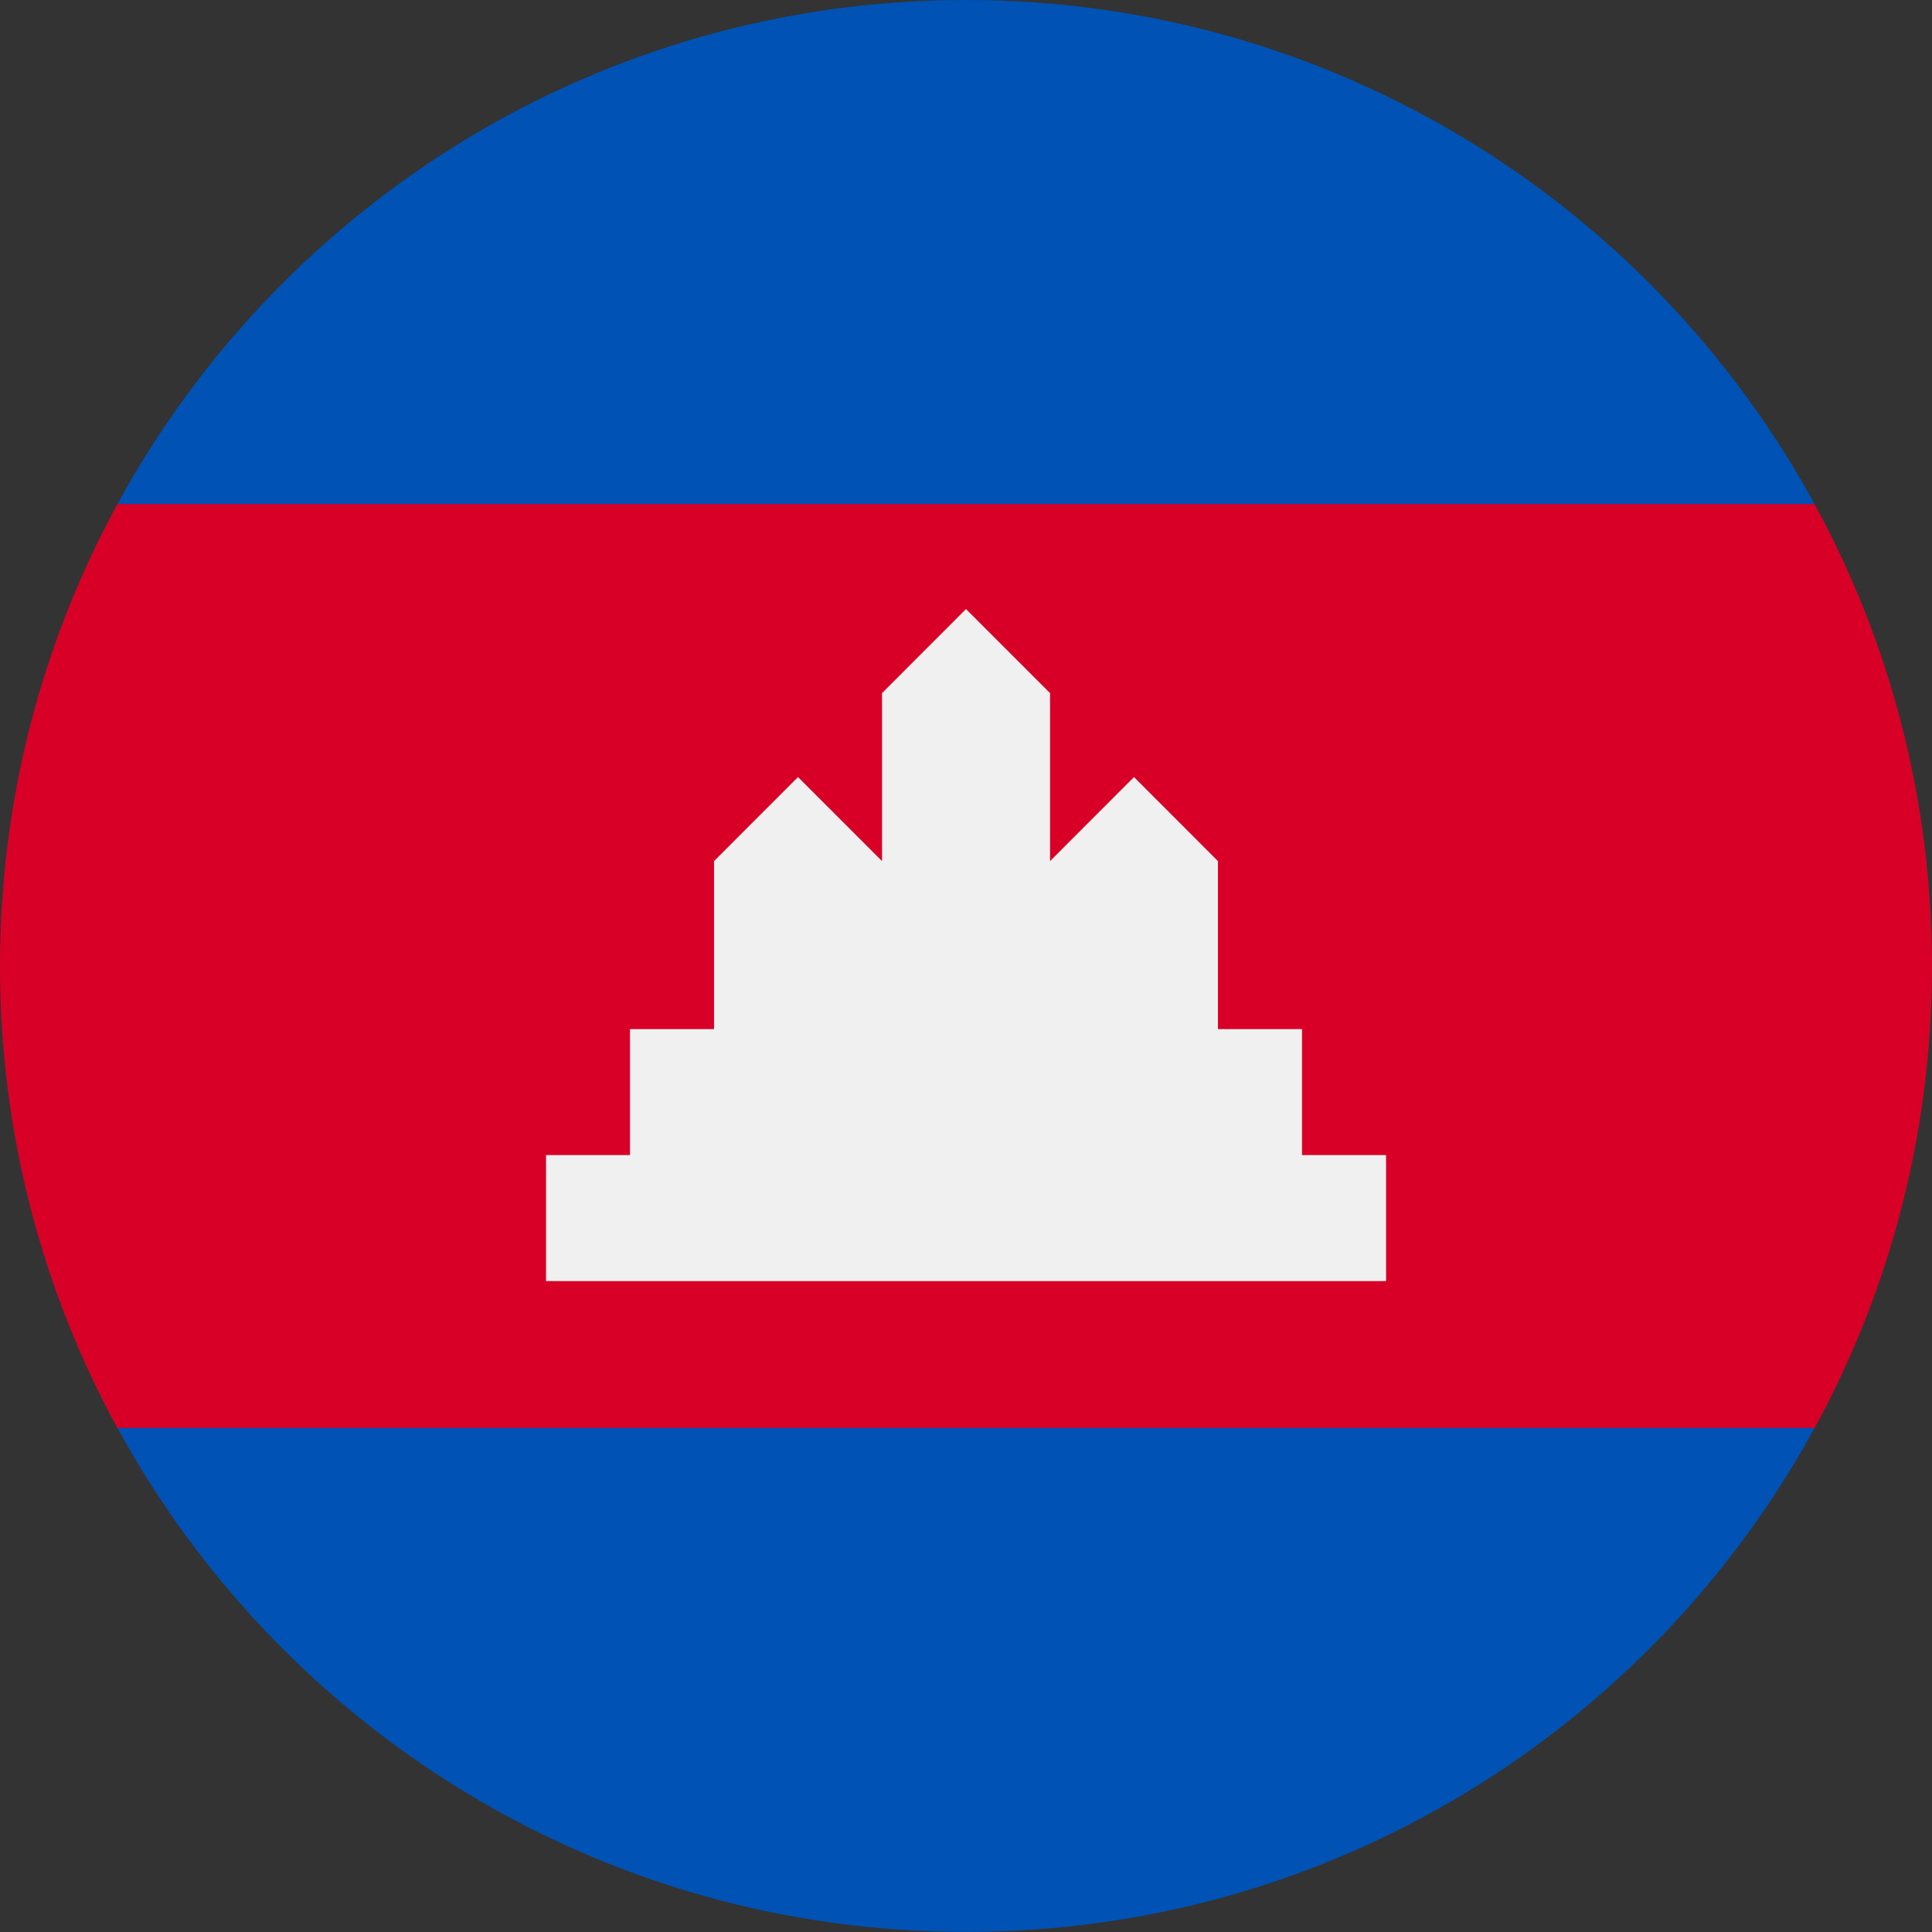
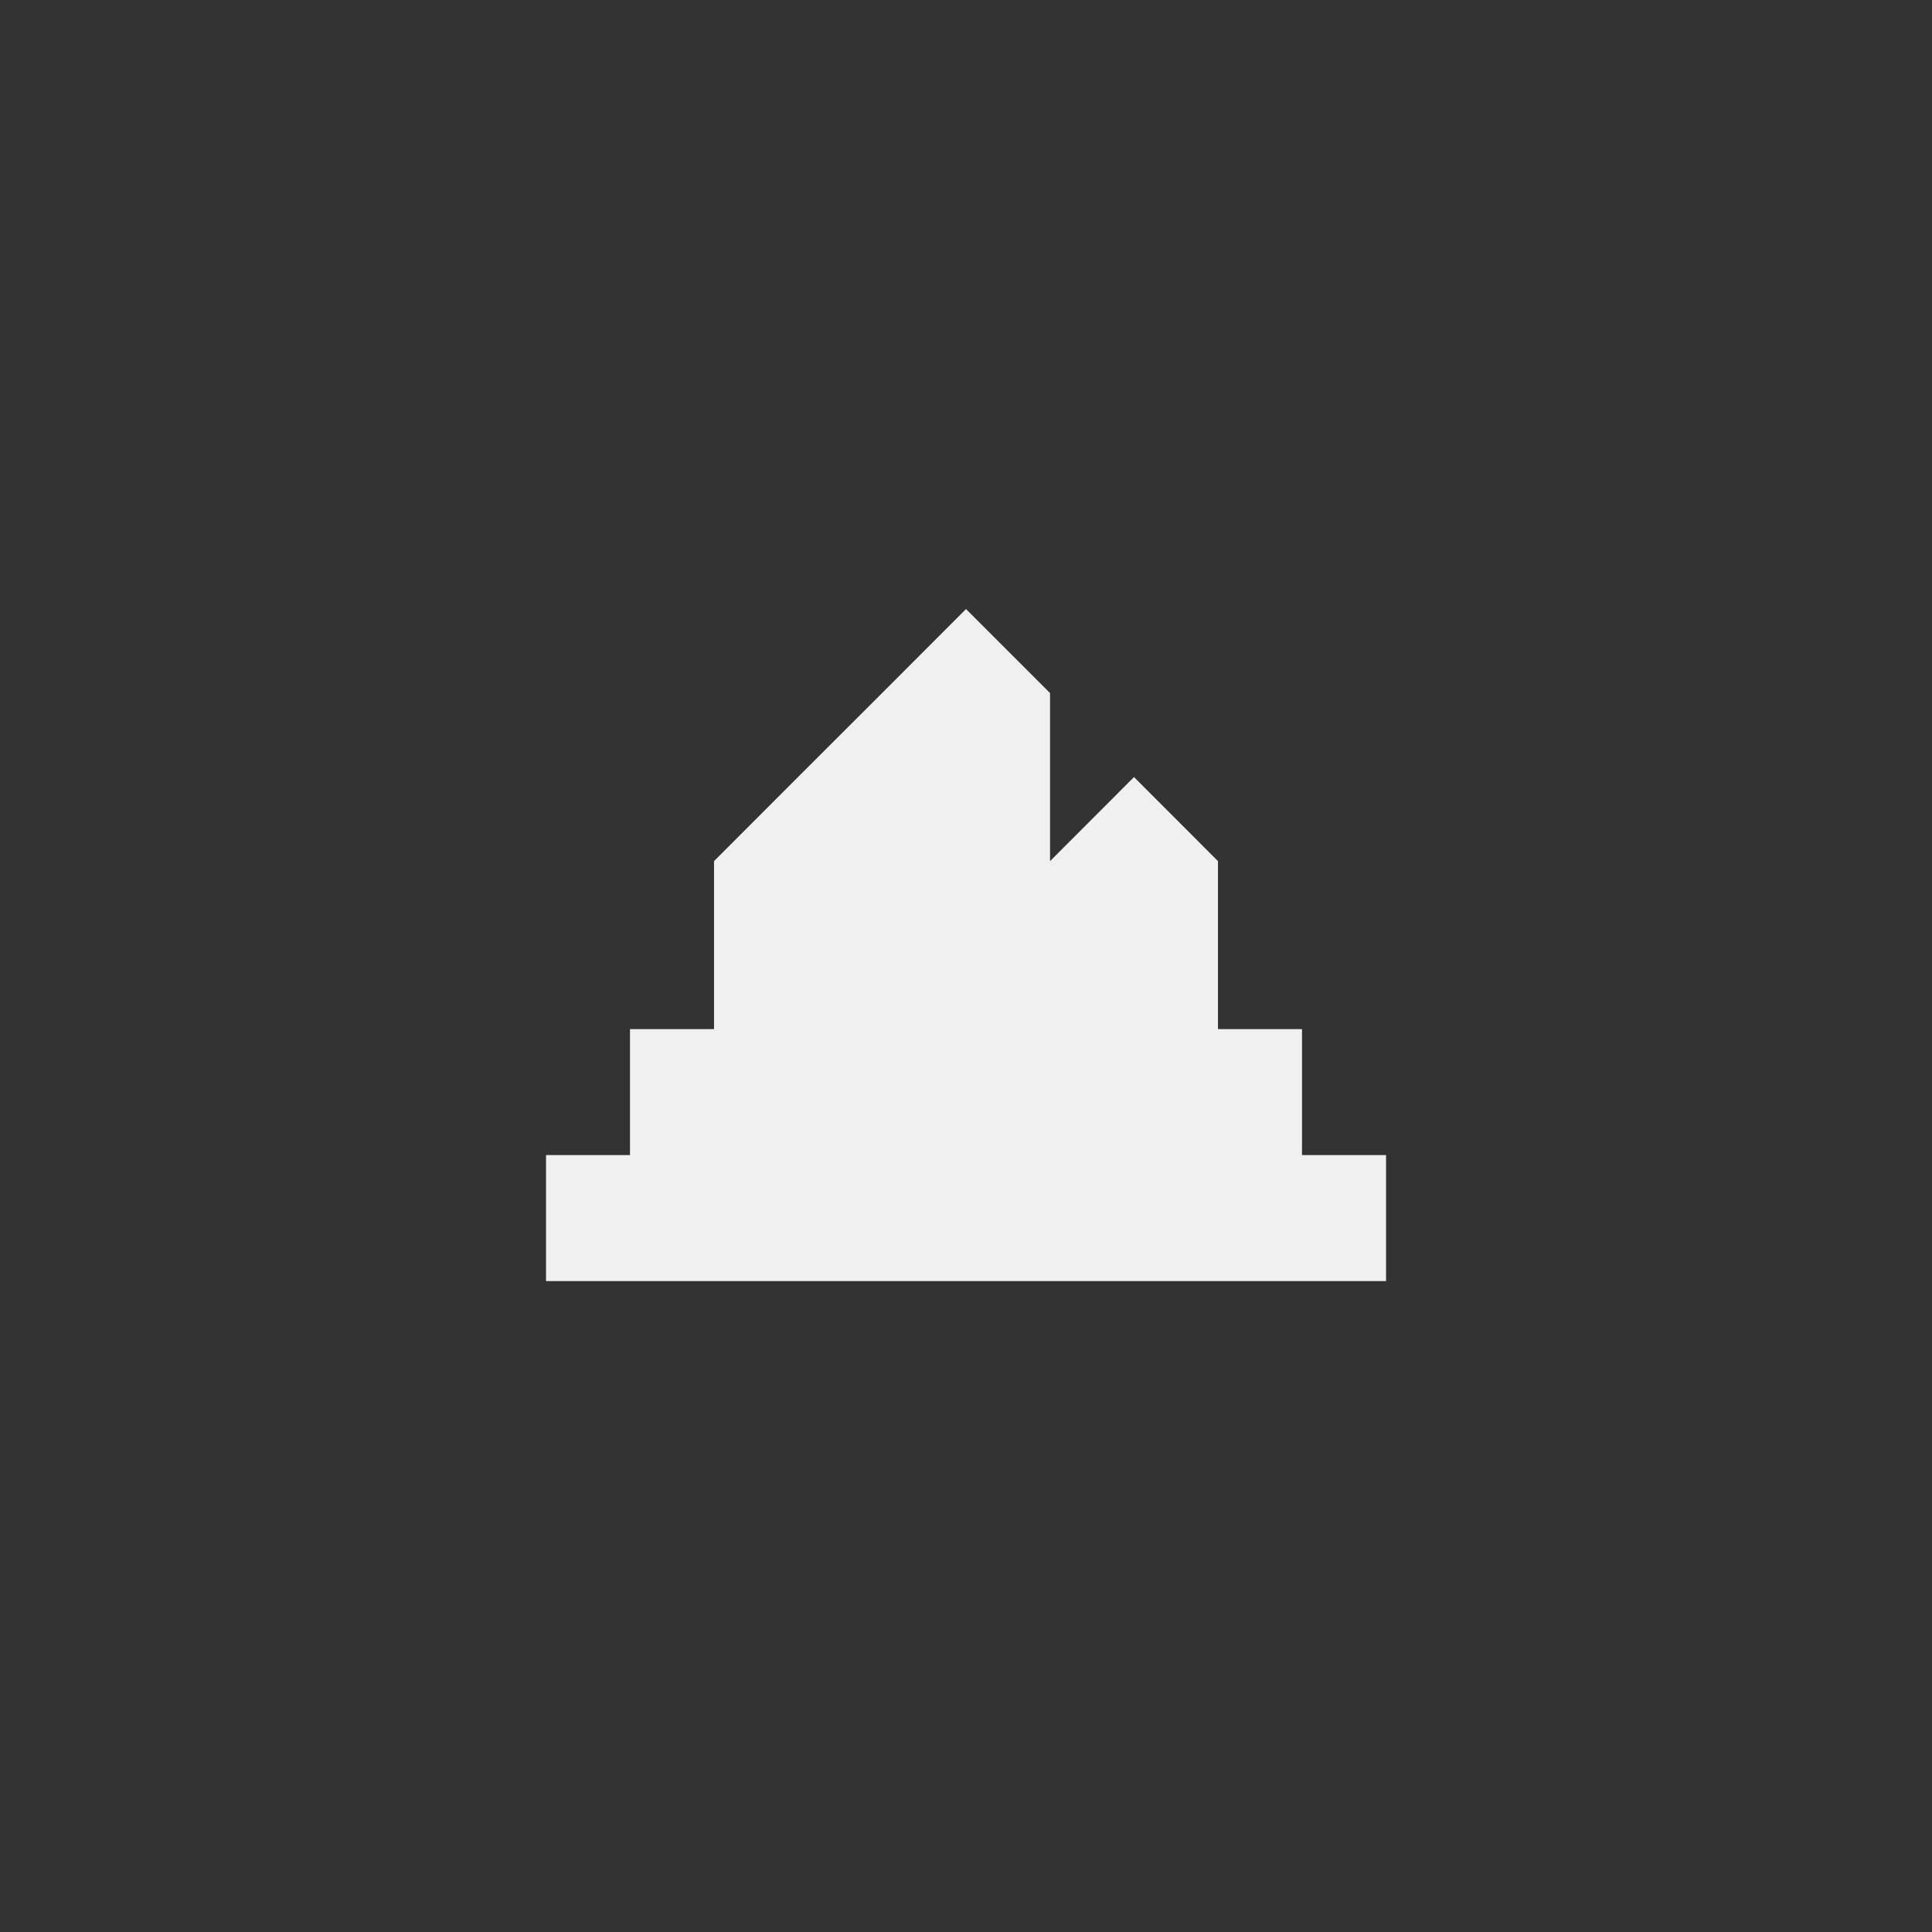
<svg xmlns="http://www.w3.org/2000/svg" width="24" height="24" viewBox="0 0 24 24" fill="none">
  <rect x="0" y="0" width="24" height="24" fill="#333333" stroke="none" />
  <g clip-path="url(#clip0_2082_19029)">
-     <path d="M0 12.001C0 14.08 0.529 16.036 1.459 17.741L12 18.784L22.541 17.741C23.471 16.036 24 14.08 24 12.001C24 9.922 23.471 7.967 22.541 6.262L12 5.219L1.459 6.262C0.529 7.967 0 9.922 0 12.001H0Z" fill="#D80027" />
-     <path d="M1.459 6.261H22.541C20.506 2.531 16.548 0 12 0C7.451 0 3.494 2.531 1.459 6.261Z" fill="#0052B4" />
-     <path d="M12 23.999C16.548 23.999 20.506 21.468 22.541 17.738H1.459C3.494 21.468 7.451 23.999 12 23.999Z" fill="#0052B4" />
-     <path d="M16.174 14.349V12.784H15.13V10.697L14.087 9.653L13.044 10.697V8.61L12 7.566L10.957 8.61V10.697L9.913 9.653L8.87 10.697V12.784H7.826V14.349H6.783V15.914H17.218V14.349H16.174Z" fill="#F0F0F0" />
+     <path d="M16.174 14.349V12.784H15.13V10.697L14.087 9.653L13.044 10.697V8.61L12 7.566L10.957 8.61L9.913 9.653L8.87 10.697V12.784H7.826V14.349H6.783V15.914H17.218V14.349H16.174Z" fill="#F0F0F0" />
  </g>
  <defs>
    <clipPath id="clip0_2082_19029">
      <rect width="24" height="24" fill="white" />
    </clipPath>
  </defs>
</svg>